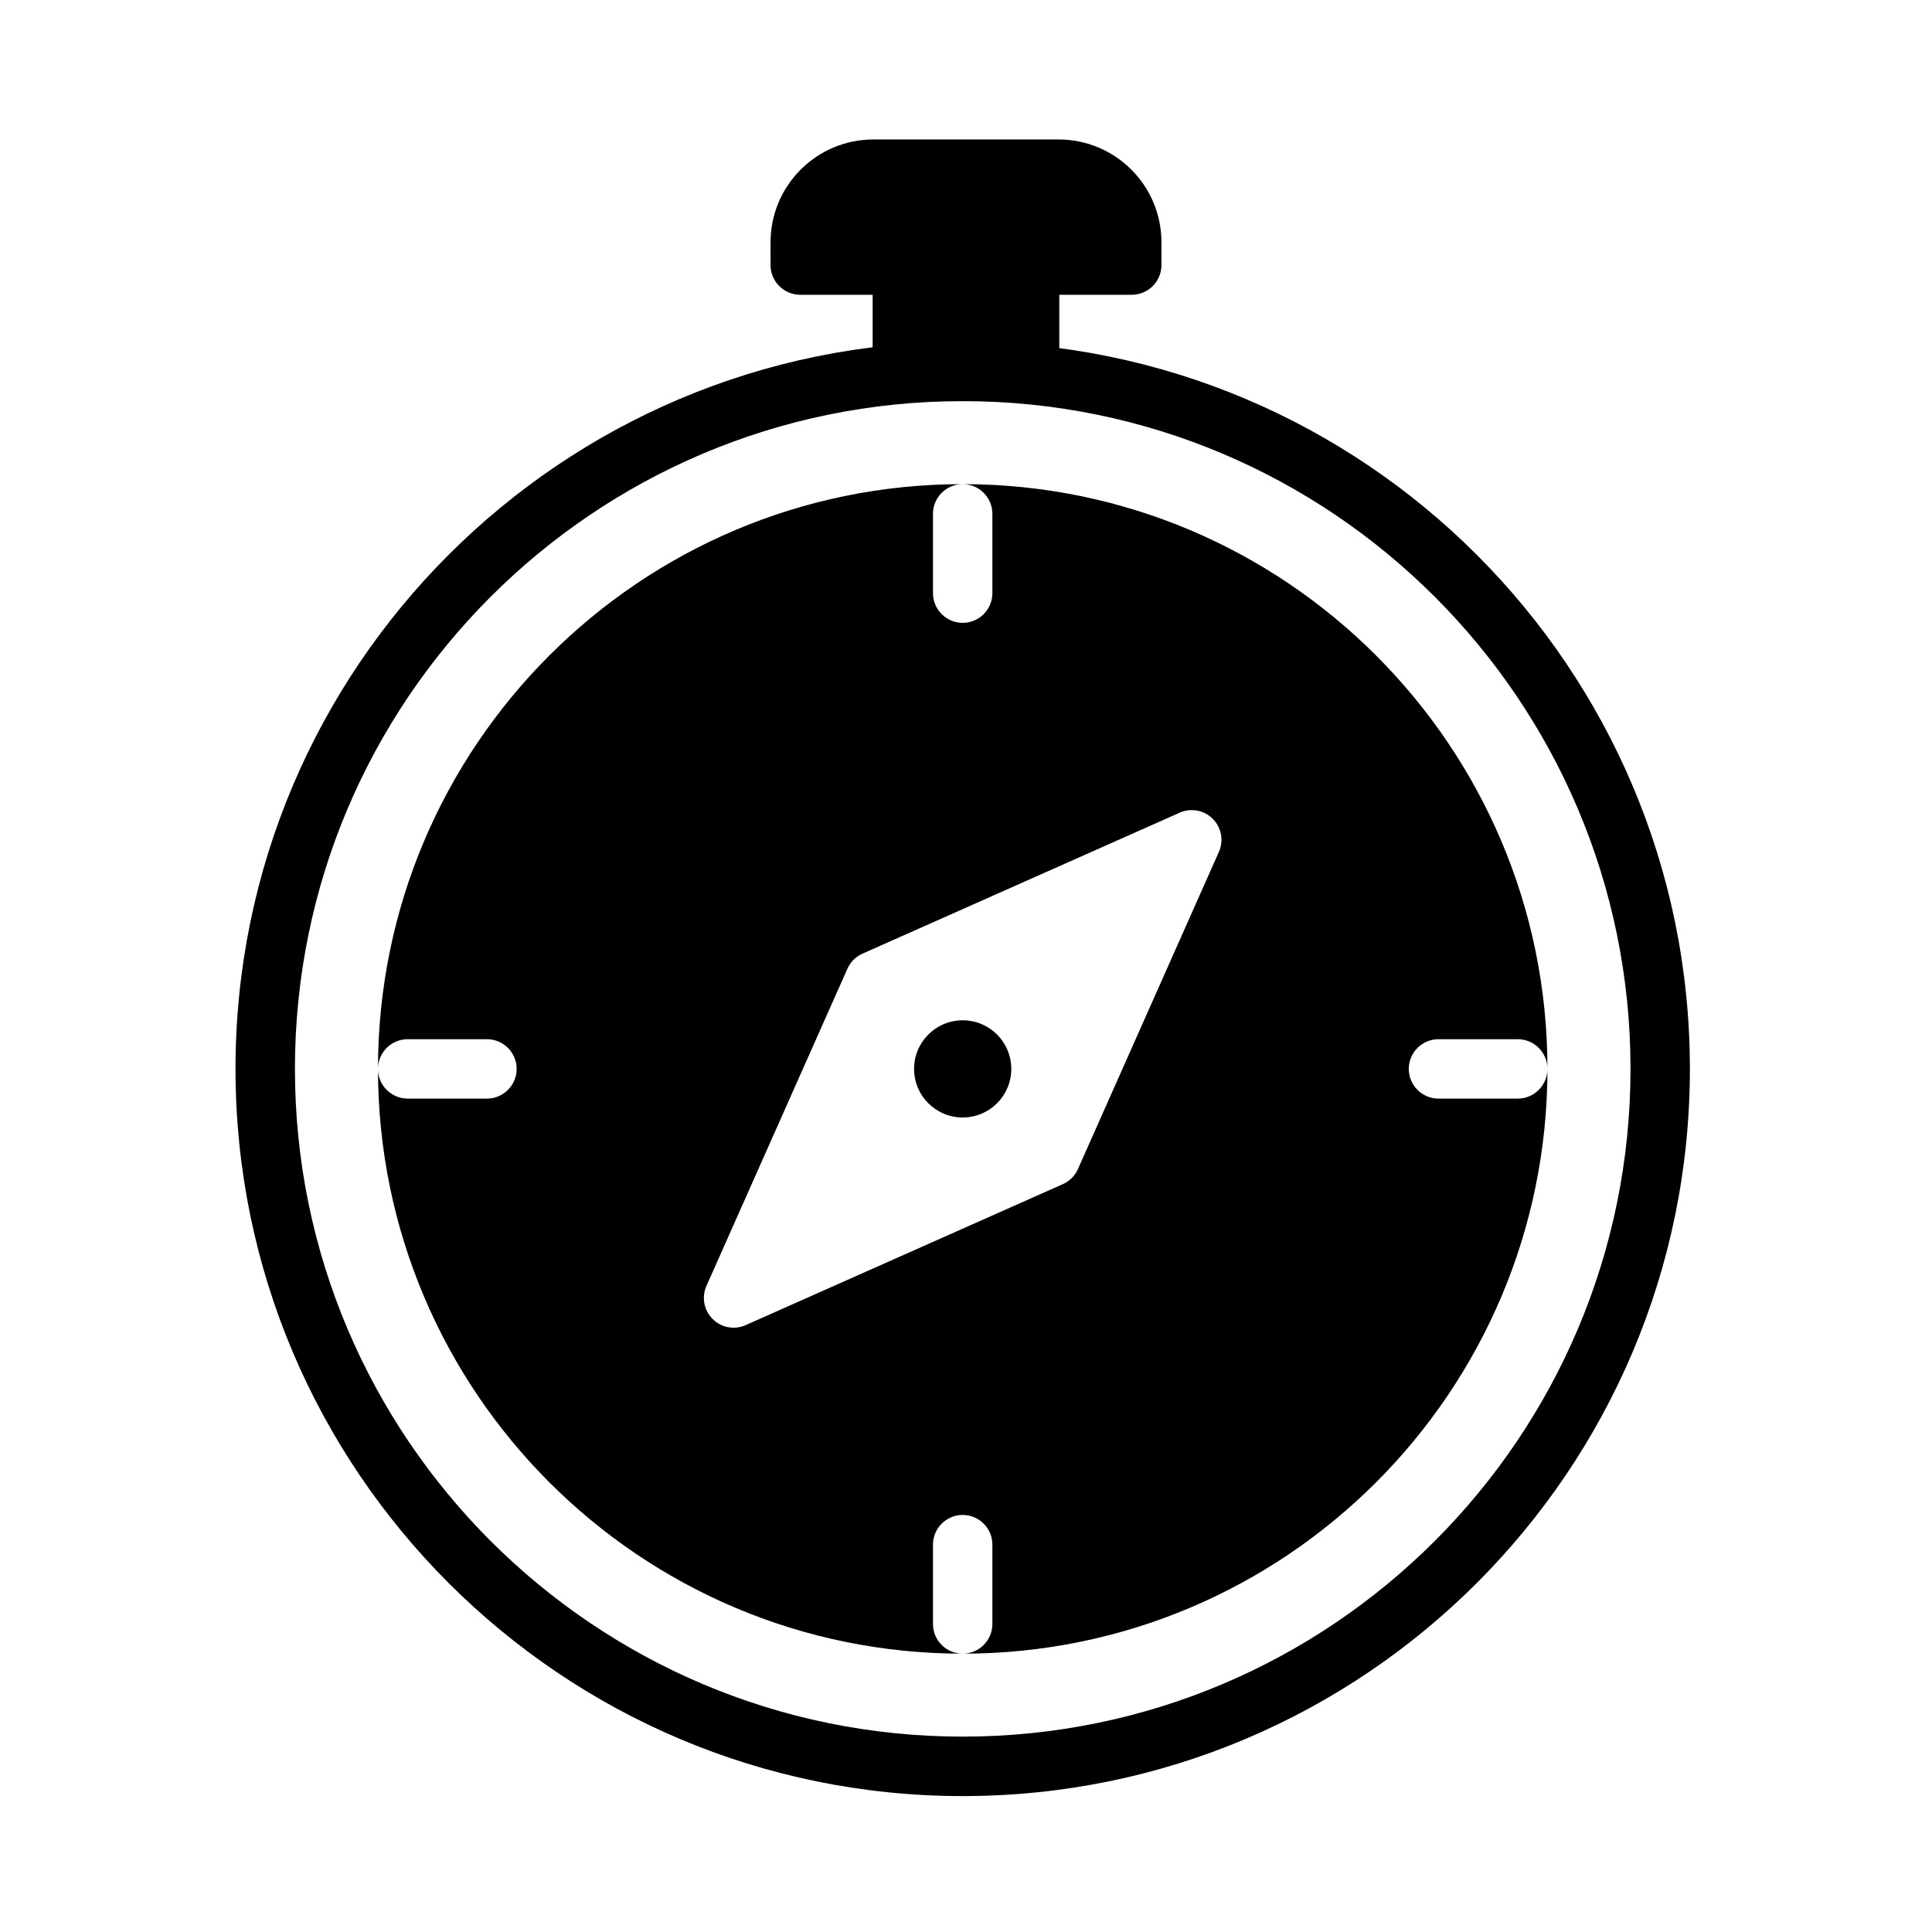
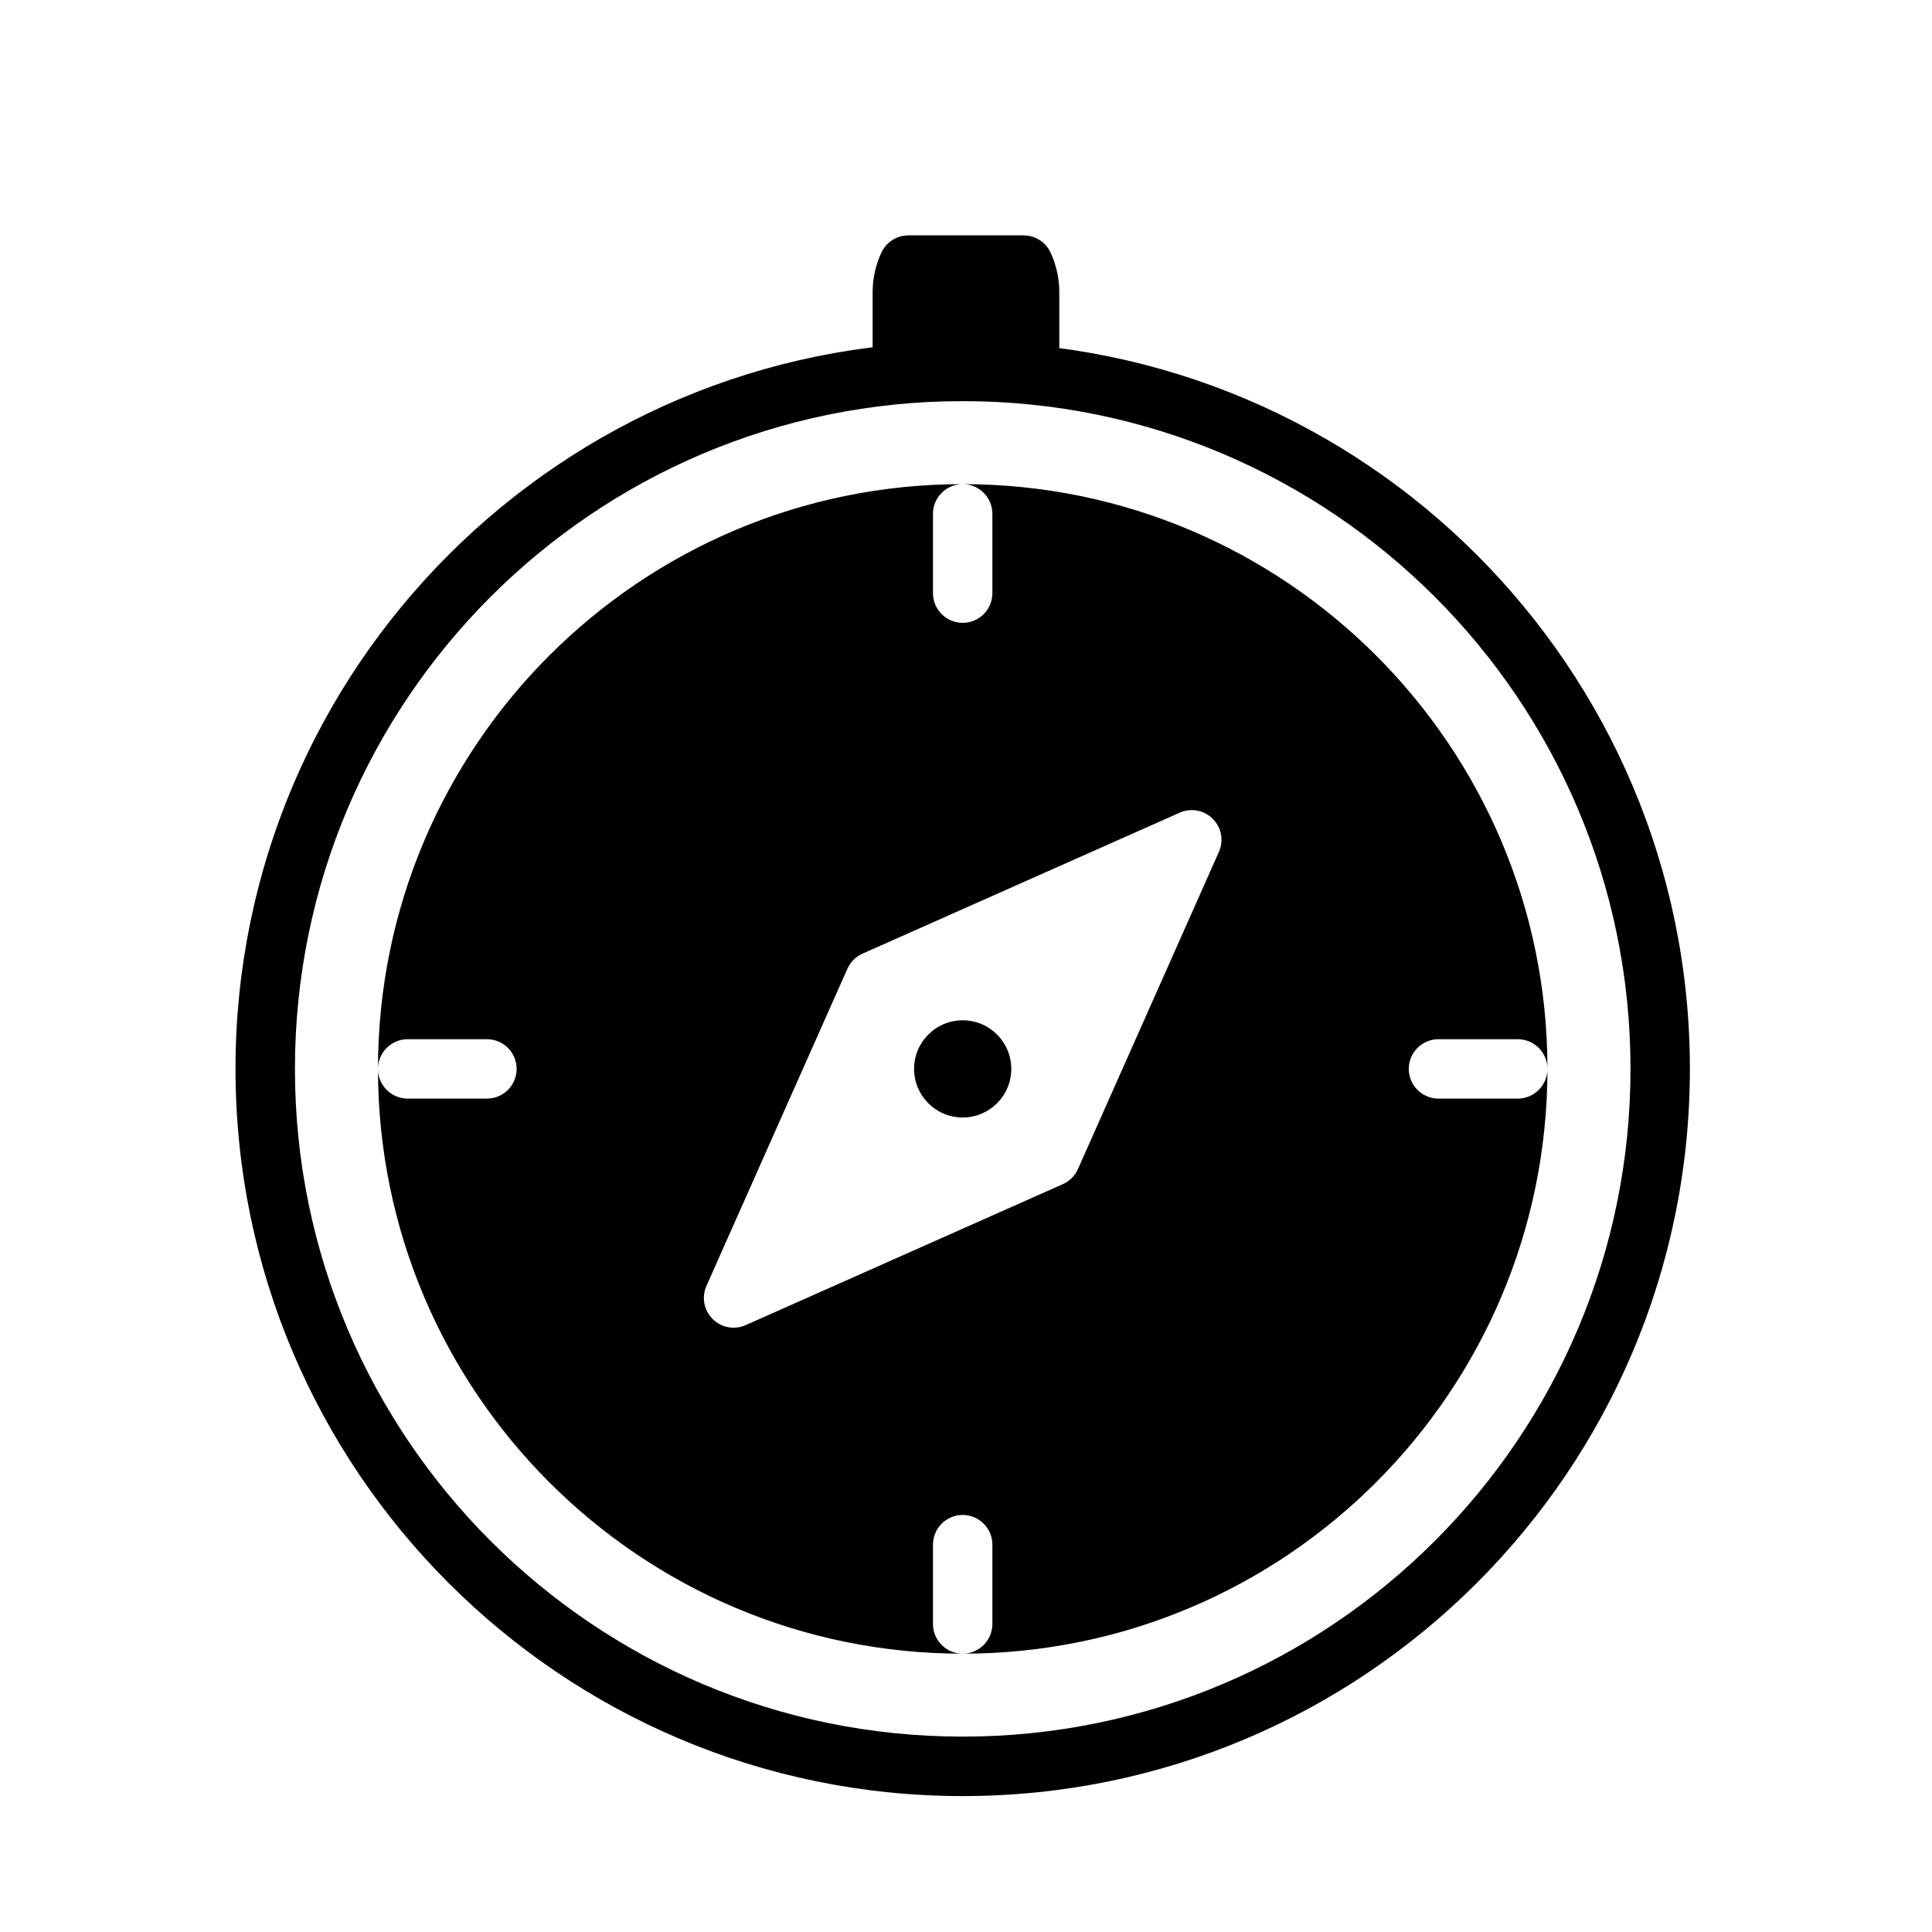
<svg xmlns="http://www.w3.org/2000/svg" fill="#000000" width="800px" height="800px" version="1.1" viewBox="144 144 512 512">
  <g fill-rule="evenodd">
-     <path d="m399.12 234.56c-106.35 0-192.71 86.355-192.71 192.71 0 106.37 86.355 192.71 192.71 192.71 106.37 0 192.72-86.34 192.72-192.71 0-106.35-86.355-192.71-192.72-192.71zm0 15.742c97.676 0 176.98 79.305 176.98 176.96 0 97.676-79.305 176.96-176.98 176.96-97.66 0-176.96-79.285-176.96-176.96 0-97.66 79.305-176.96 176.96-176.96z" />
+     <path d="m399.12 234.56c-106.35 0-192.71 86.355-192.71 192.71 0 106.37 86.355 192.71 192.71 192.71 106.37 0 192.72-86.34 192.72-192.71 0-106.35-86.355-192.71-192.72-192.71m0 15.742c97.676 0 176.98 79.305 176.98 176.96 0 97.676-79.305 176.96-176.98 176.96-97.66 0-176.96-79.285-176.96-176.96 0-97.66 79.305-176.96 176.96-176.96z" />
    <path d="m399.12 272.3c85.539 0 154.97 69.445 154.97 154.97 0-4.344-3.527-7.871-7.871-7.871h-21.004c-4.344 0-7.871 3.527-7.871 7.871s3.527 7.871 7.871 7.871h21.004c4.344 0 7.871-3.527 7.871-7.871 0 85.539-69.43 154.97-154.97 154.97 4.344 0 7.871-3.527 7.871-7.871v-21.02c0-4.344-3.527-7.871-7.871-7.871s-7.871 3.527-7.871 7.871v21.02c0 4.344 3.527 7.871 7.871 7.871-85.523 0-154.95-69.43-154.95-154.97 0 4.344 3.527 7.871 7.871 7.871h21.004c4.344 0 7.871-3.527 7.871-7.871s-3.527-7.871-7.871-7.871h-21.004c-4.344 0-7.871 3.527-7.871 7.871 0-85.523 69.43-154.97 154.95-154.97-4.344 0-7.871 3.527-7.871 7.871v21.02c0 4.344 3.543 7.871 7.871 7.871 4.344 0 7.871-3.527 7.871-7.871v-21.02c0-4.344-3.527-7.871-7.871-7.871zm67.902 97.457c1.324-2.977 0.676-6.453-1.621-8.754-2.312-2.312-5.793-2.961-8.77-1.637l-84.059 37.359c-1.777 0.789-3.211 2.219-4 4l-37.359 84.059c-1.324 2.977-0.676 6.453 1.637 8.754 2.297 2.312 5.777 2.961 8.754 1.637l84.059-37.359c1.777-0.789 3.211-2.219 4-4zm-67.902 44.633c-7.102 0-12.879 5.762-12.879 12.879s5.777 12.879 12.879 12.879c7.117 0 12.879-5.762 12.879-12.879s-5.762-12.879-12.879-12.879z" />
    <path d="m422.4 210.91c-1.309-2.769-4.078-4.535-7.133-4.535h-30.543c-3.055 0-5.824 1.762-7.133 4.535-1.512 3.242-2.332 6.816-2.332 10.484v21.035c0 4.344 3.527 7.871 7.871 7.871h33.723c4.344 0 7.871-3.527 7.871-7.871v-21.035c0-3.668-0.82-7.242-2.332-10.484z" />
-     <path d="m451.8 208.23c0-15.066-12.219-27.27-27.27-27.27h-49.059c-15.051 0-27.27 12.203-27.27 27.27v6.016c0 4.344 3.527 7.871 7.871 7.871h87.852c4.344 0 7.871-3.527 7.871-7.871v-6.016z" />
  </g>
</svg>